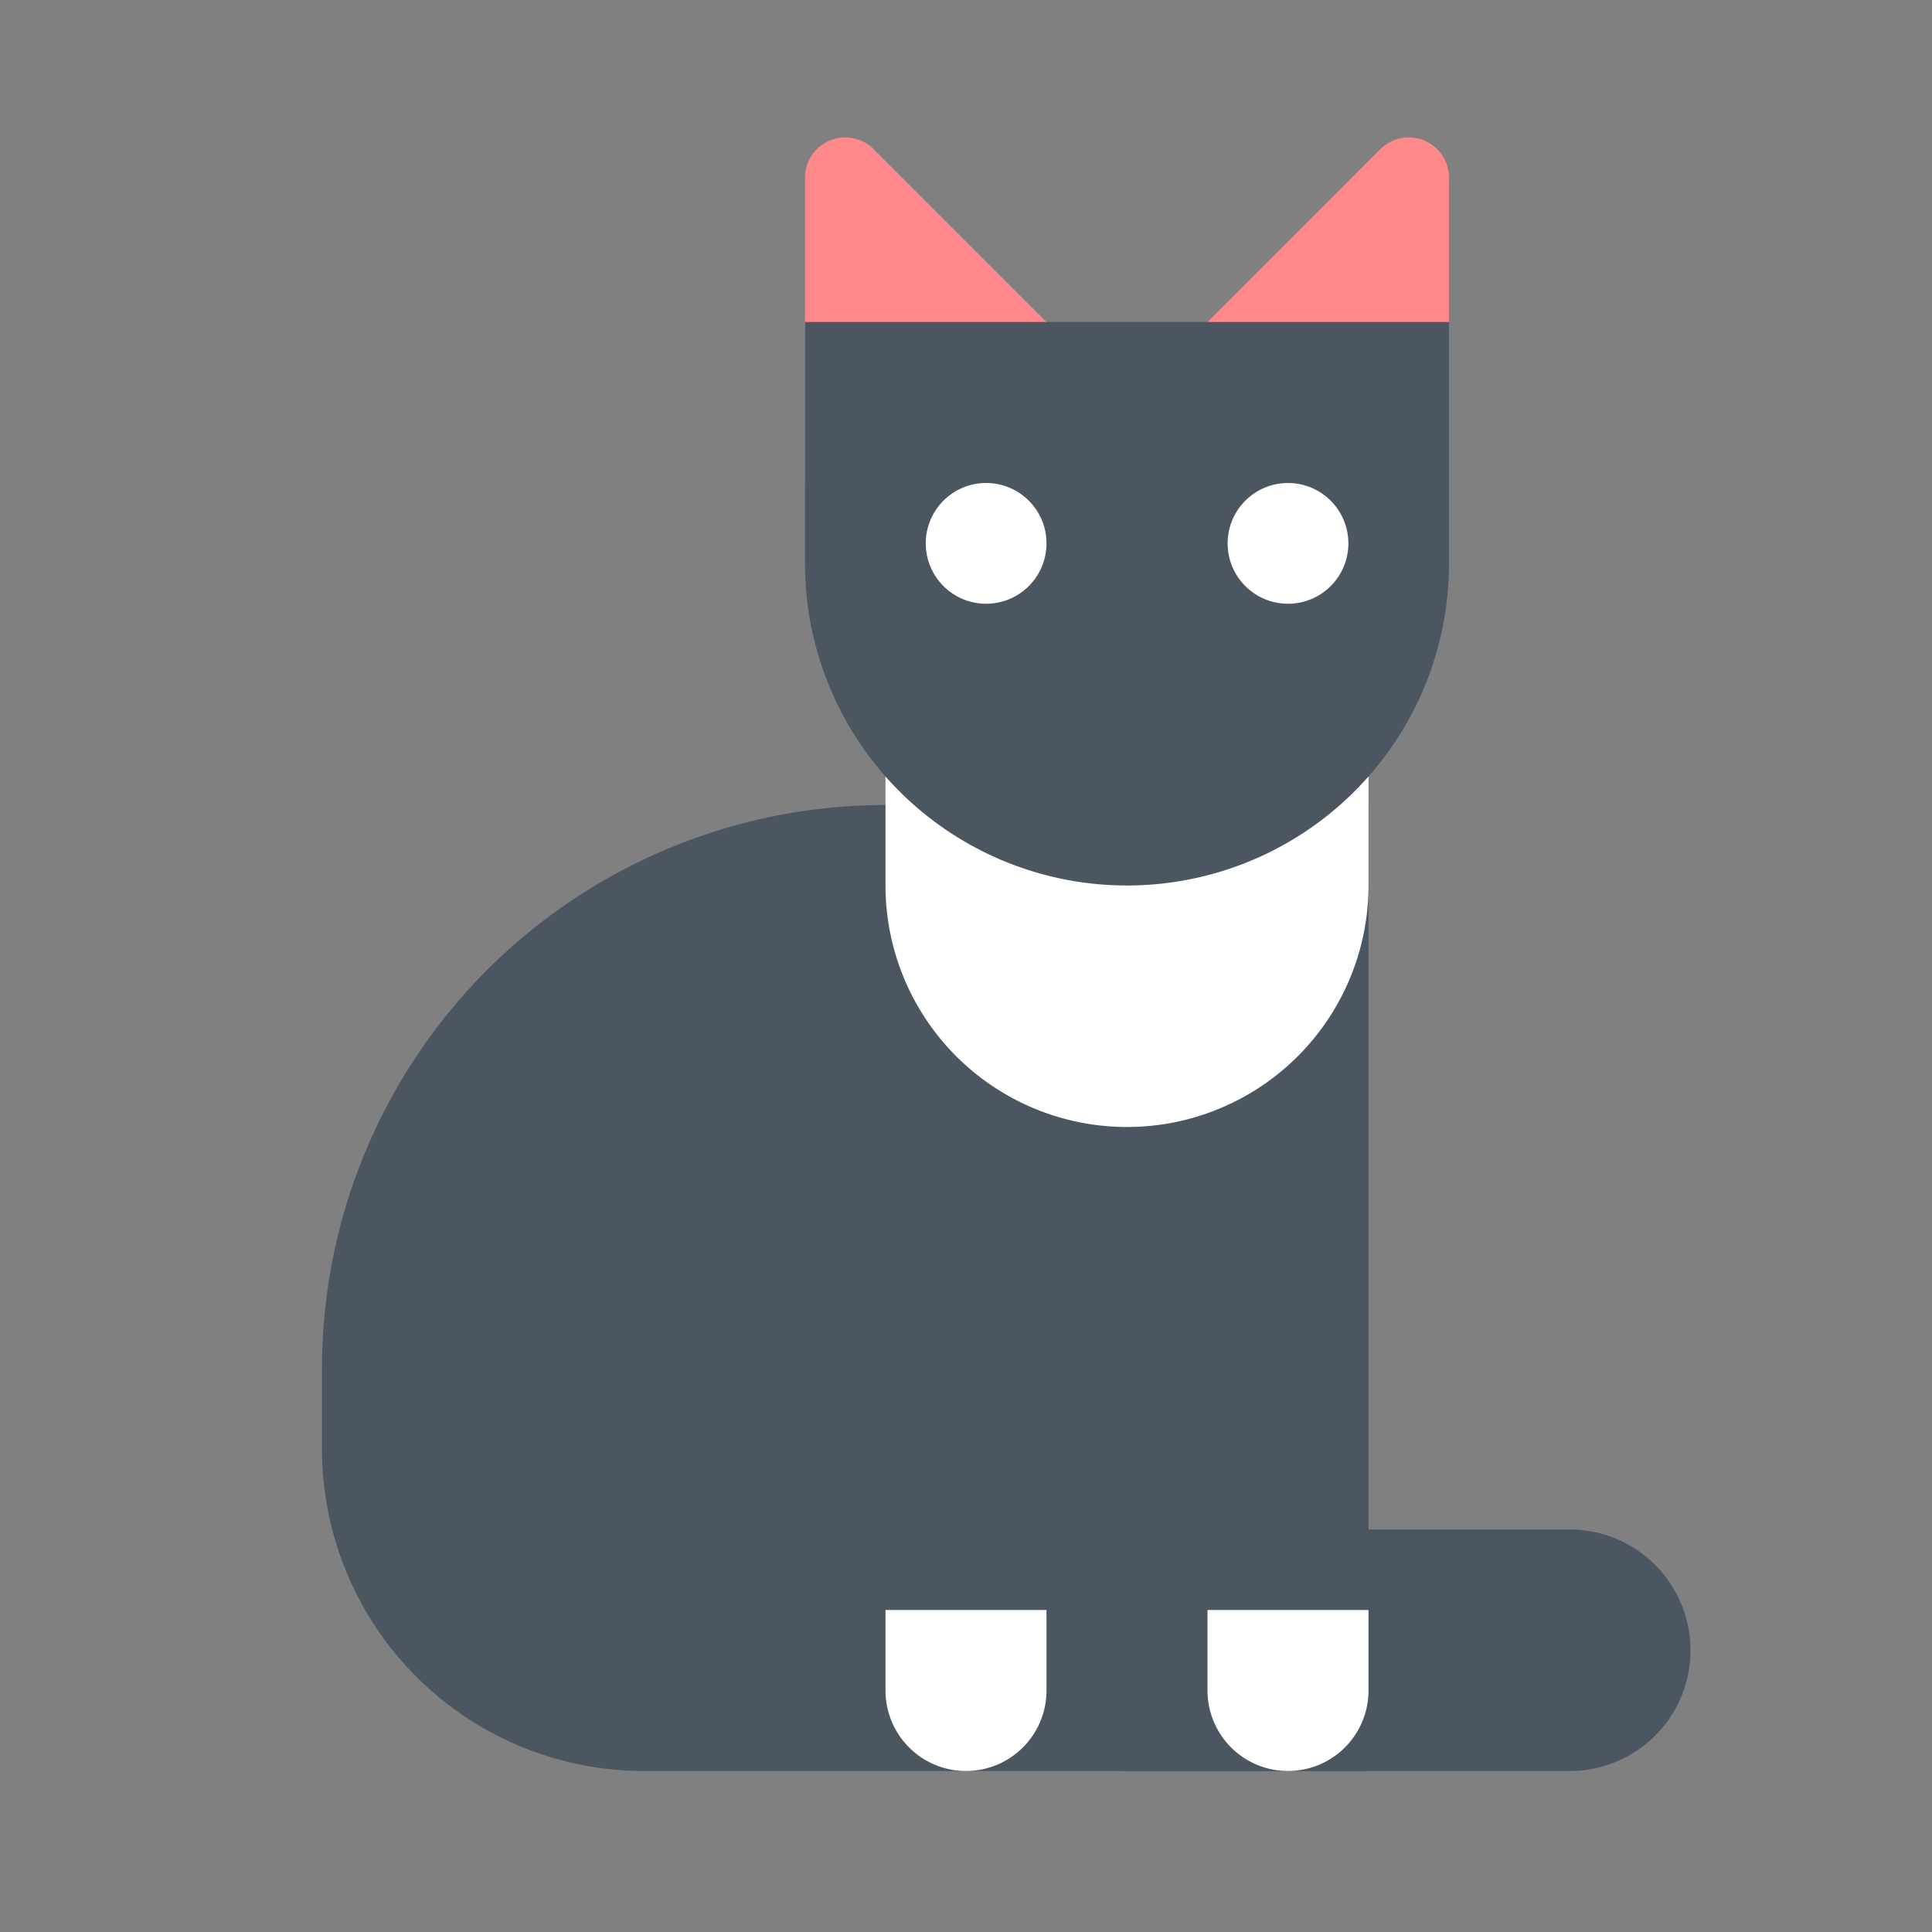
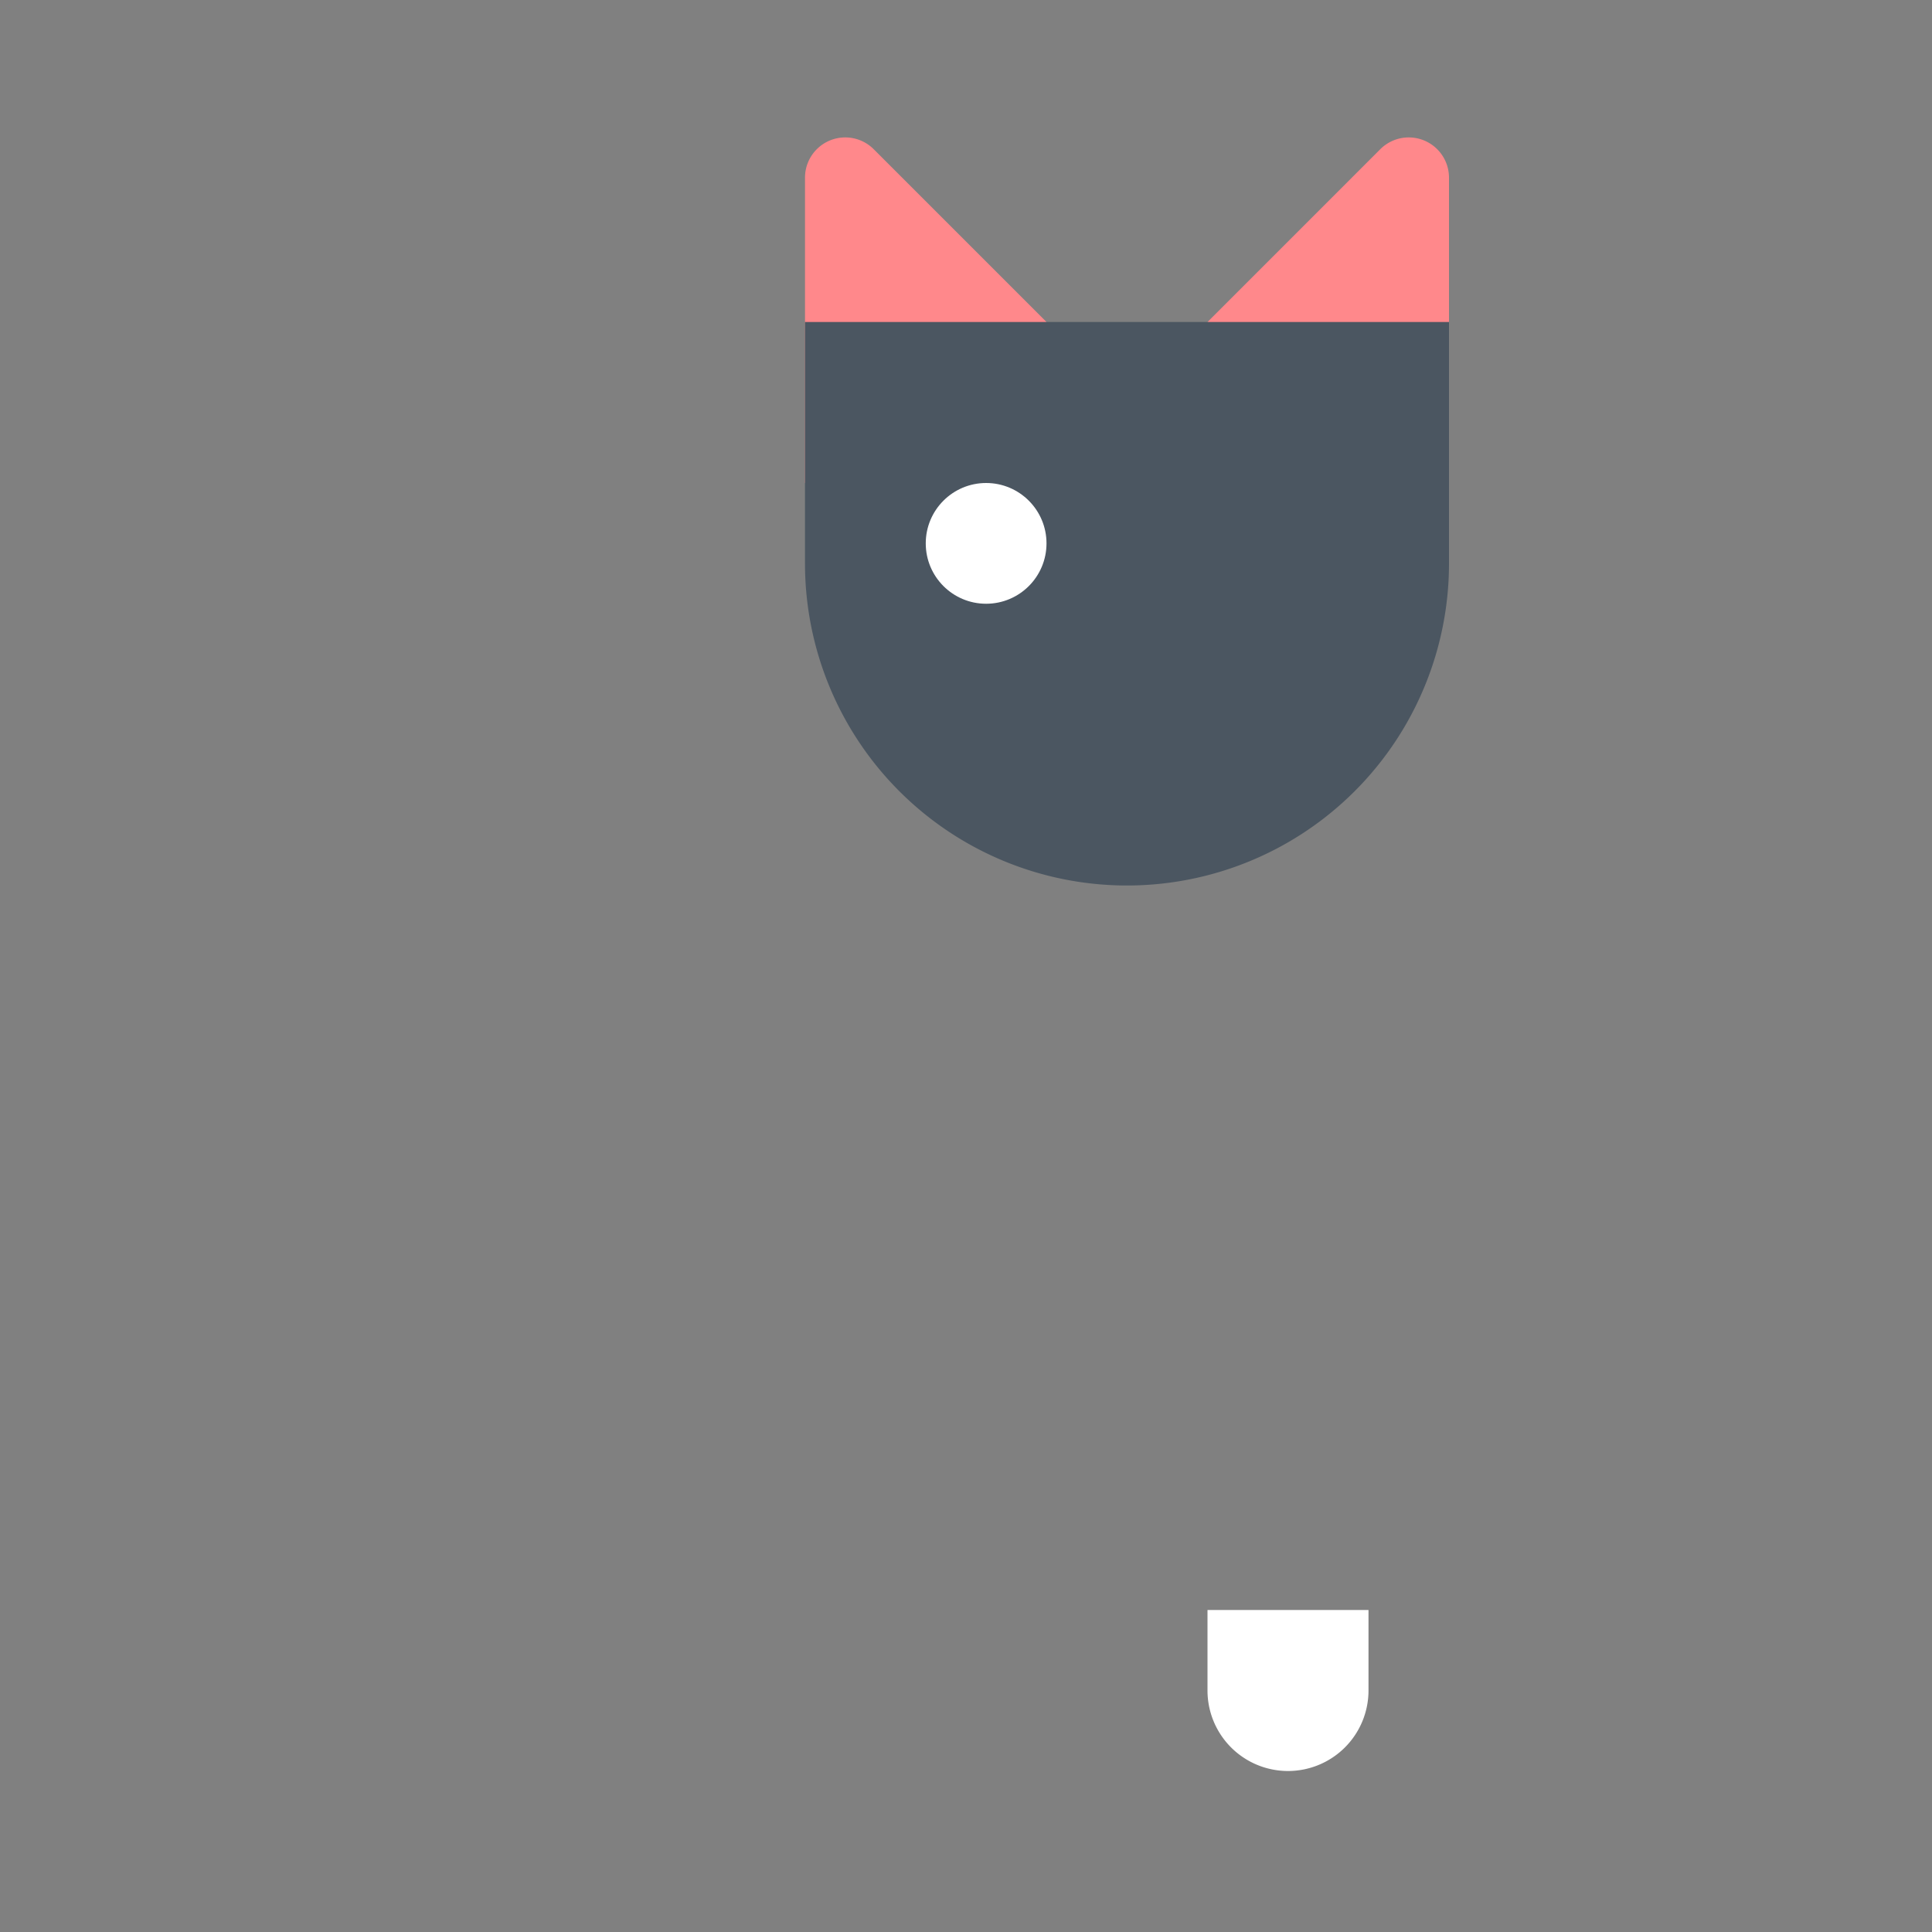
<svg xmlns="http://www.w3.org/2000/svg" width="800px" height="800px" viewBox="0 0 24 24" data-name="Layer 1" id="Layer_1">
  <rect x="0" y="0" width="24" height="24" fill="#808080" stroke="none" />
  <title />
-   <path d="M19.5,22H14a1,1,0,0,1-1-1V20a1,1,0,0,1,1-1h5.5A1.5,1.5,0,0,1,21,20.5h0A1.5,1.5,0,0,1,19.5,22Z" style="fill:#4b5661" />
-   <path d="M11,10h6a0,0,0,0,1,0,0V22a0,0,0,0,1,0,0H8a4,4,0,0,1-4-4V17A7,7,0,0,1,11,10Z" style="fill:#4b5661" />
-   <path d="M12,22h0a1,1,0,0,1-1-1V20h2v1A1,1,0,0,1,12,22Z" style="fill:#fff" />
  <path d="M16,22h0a1,1,0,0,1-1-1V20h2v1A1,1,0,0,1,16,22Z" style="fill:#fff" />
-   <path d="M14,14h0a3,3,0,0,1-3-3V9h6v2A3,3,0,0,1,14,14Z" style="fill:#fff" />
  <path d="M13,4,10,6V2.207a.5.5,0,0,1,.854-.353Z" style="fill:#ff888b" />
  <path d="M15,4l3,2V2.207a.5.5,0,0,0-.854-.353Z" style="fill:#ff888b" />
  <path d="M14,11h0a4,4,0,0,1-4-4V4h8V7A4,4,0,0,1,14,11Z" style="fill:#4b5661" />
  <circle cx="12.25" cy="6.75" r="0.75" style="fill:#fff" />
-   <circle cx="16" cy="6.75" r="0.75" style="fill:#fff" />
</svg>